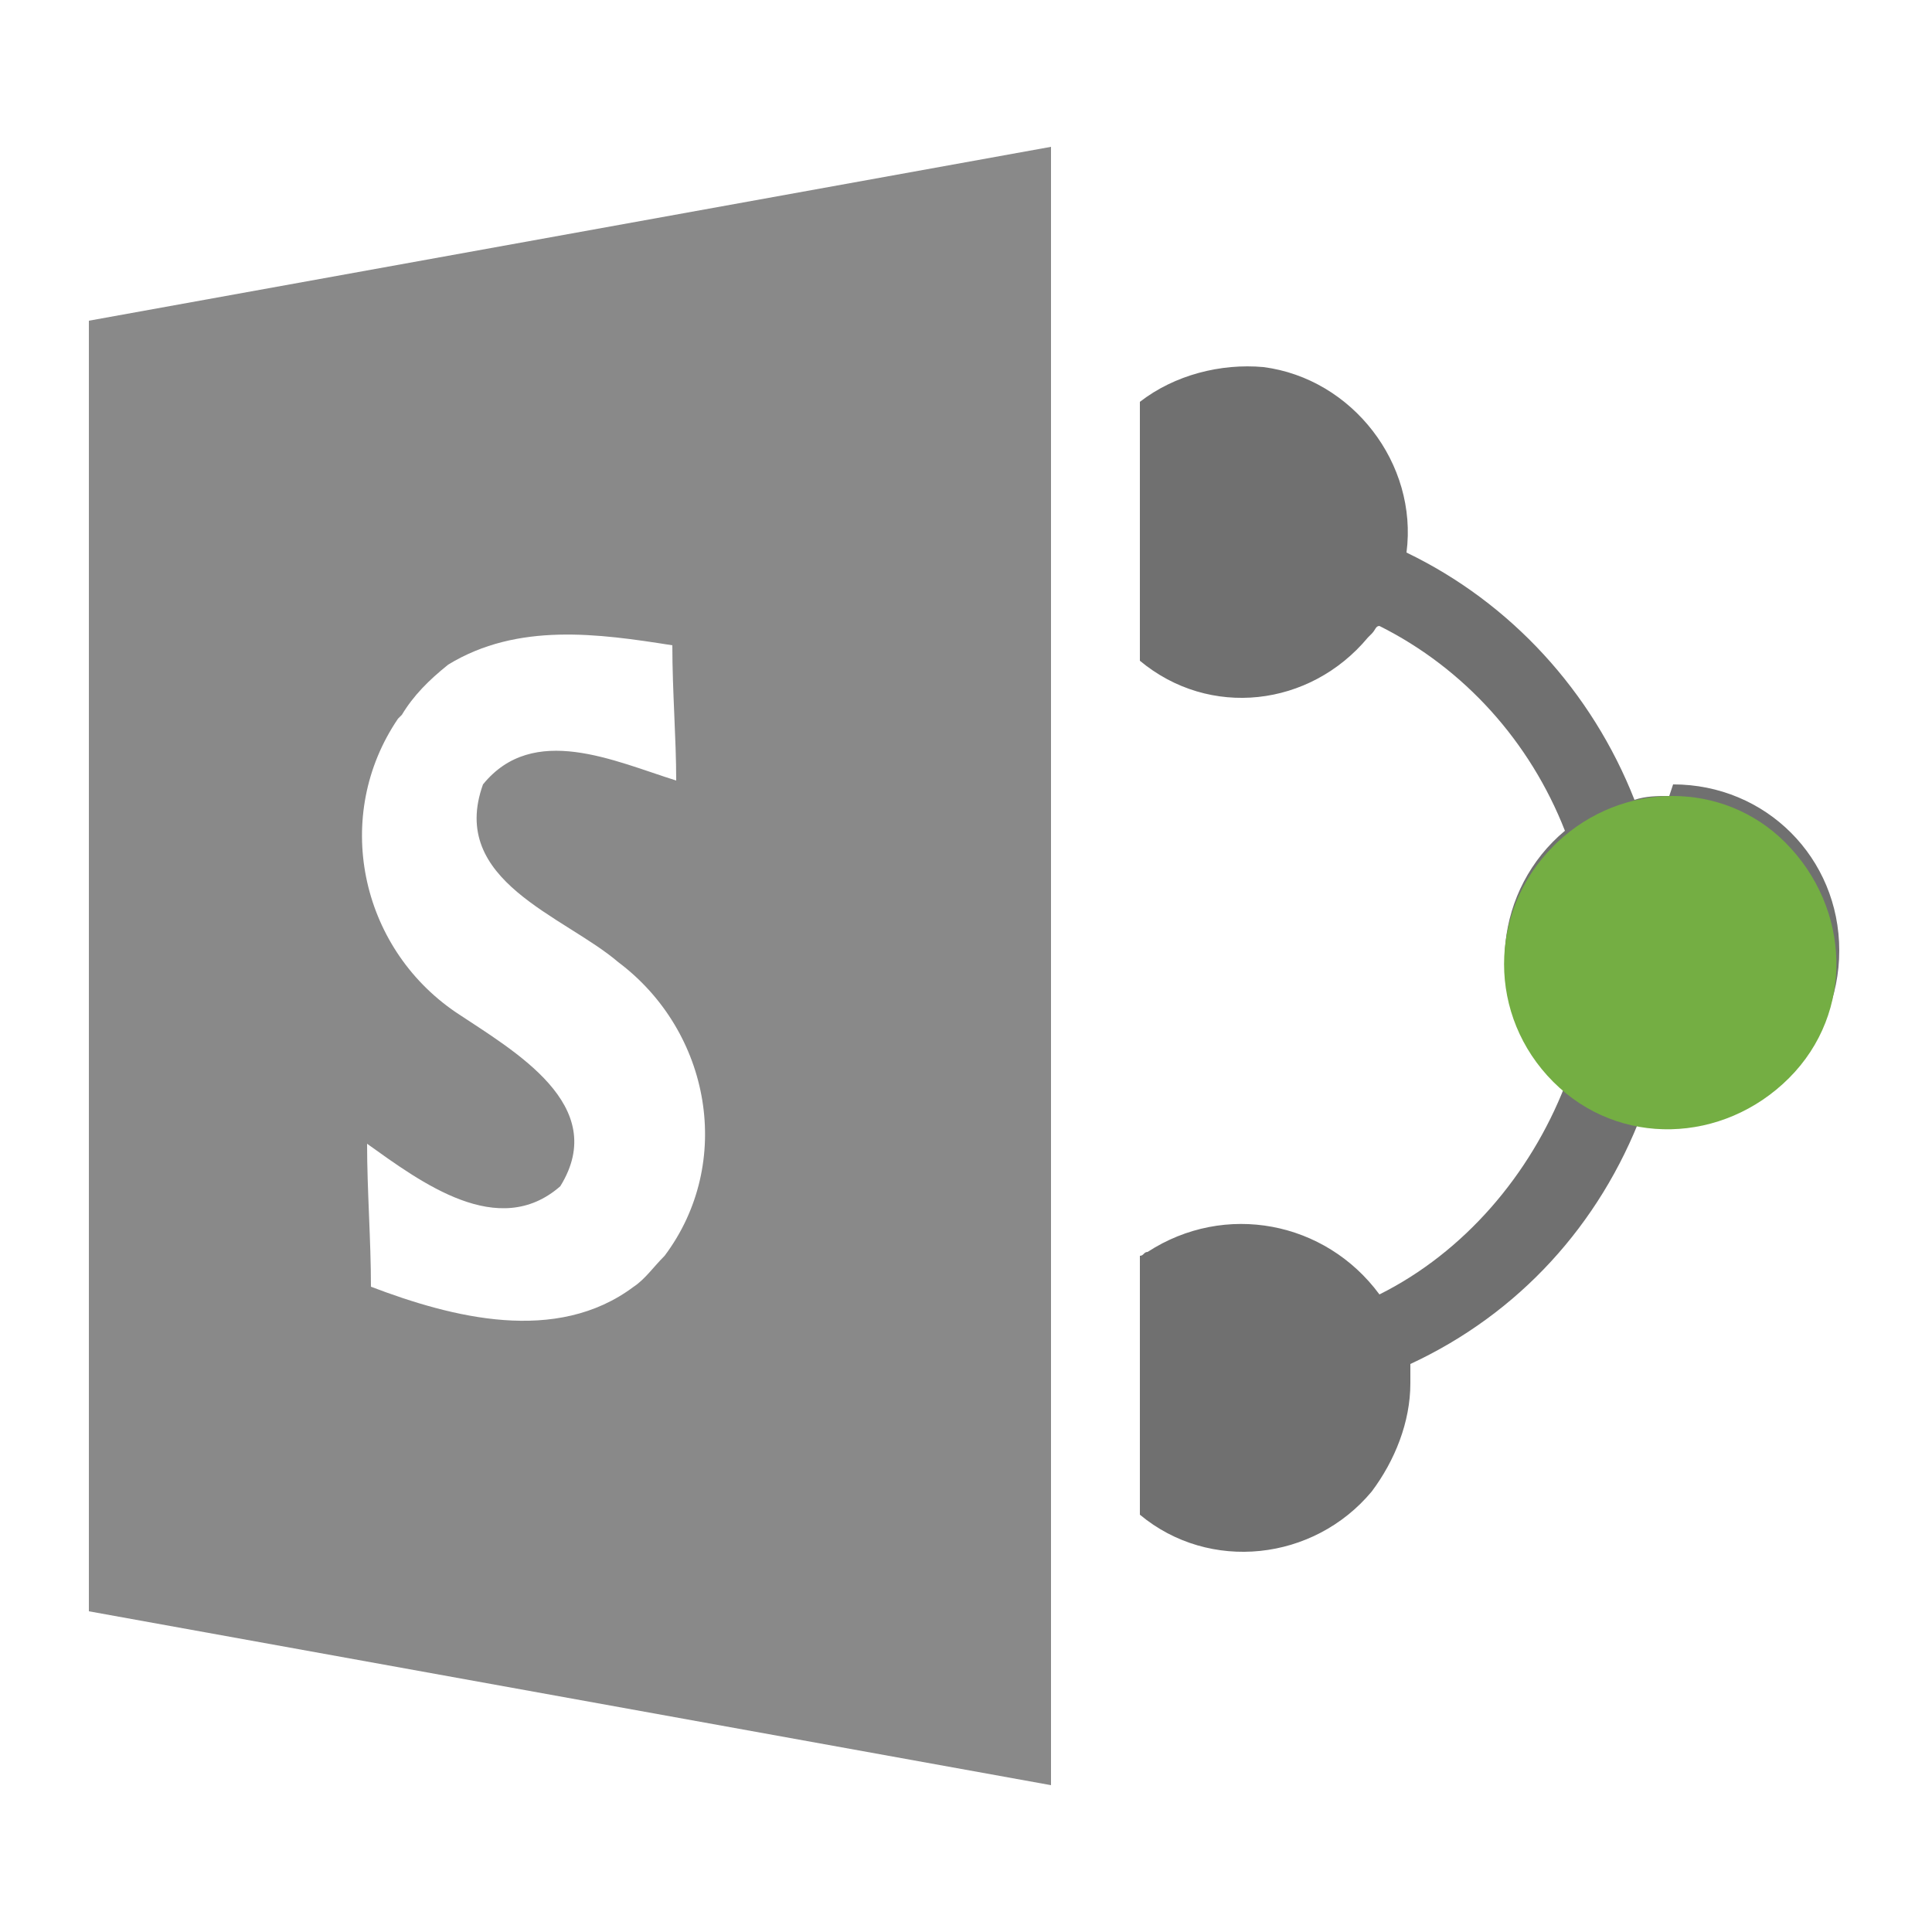
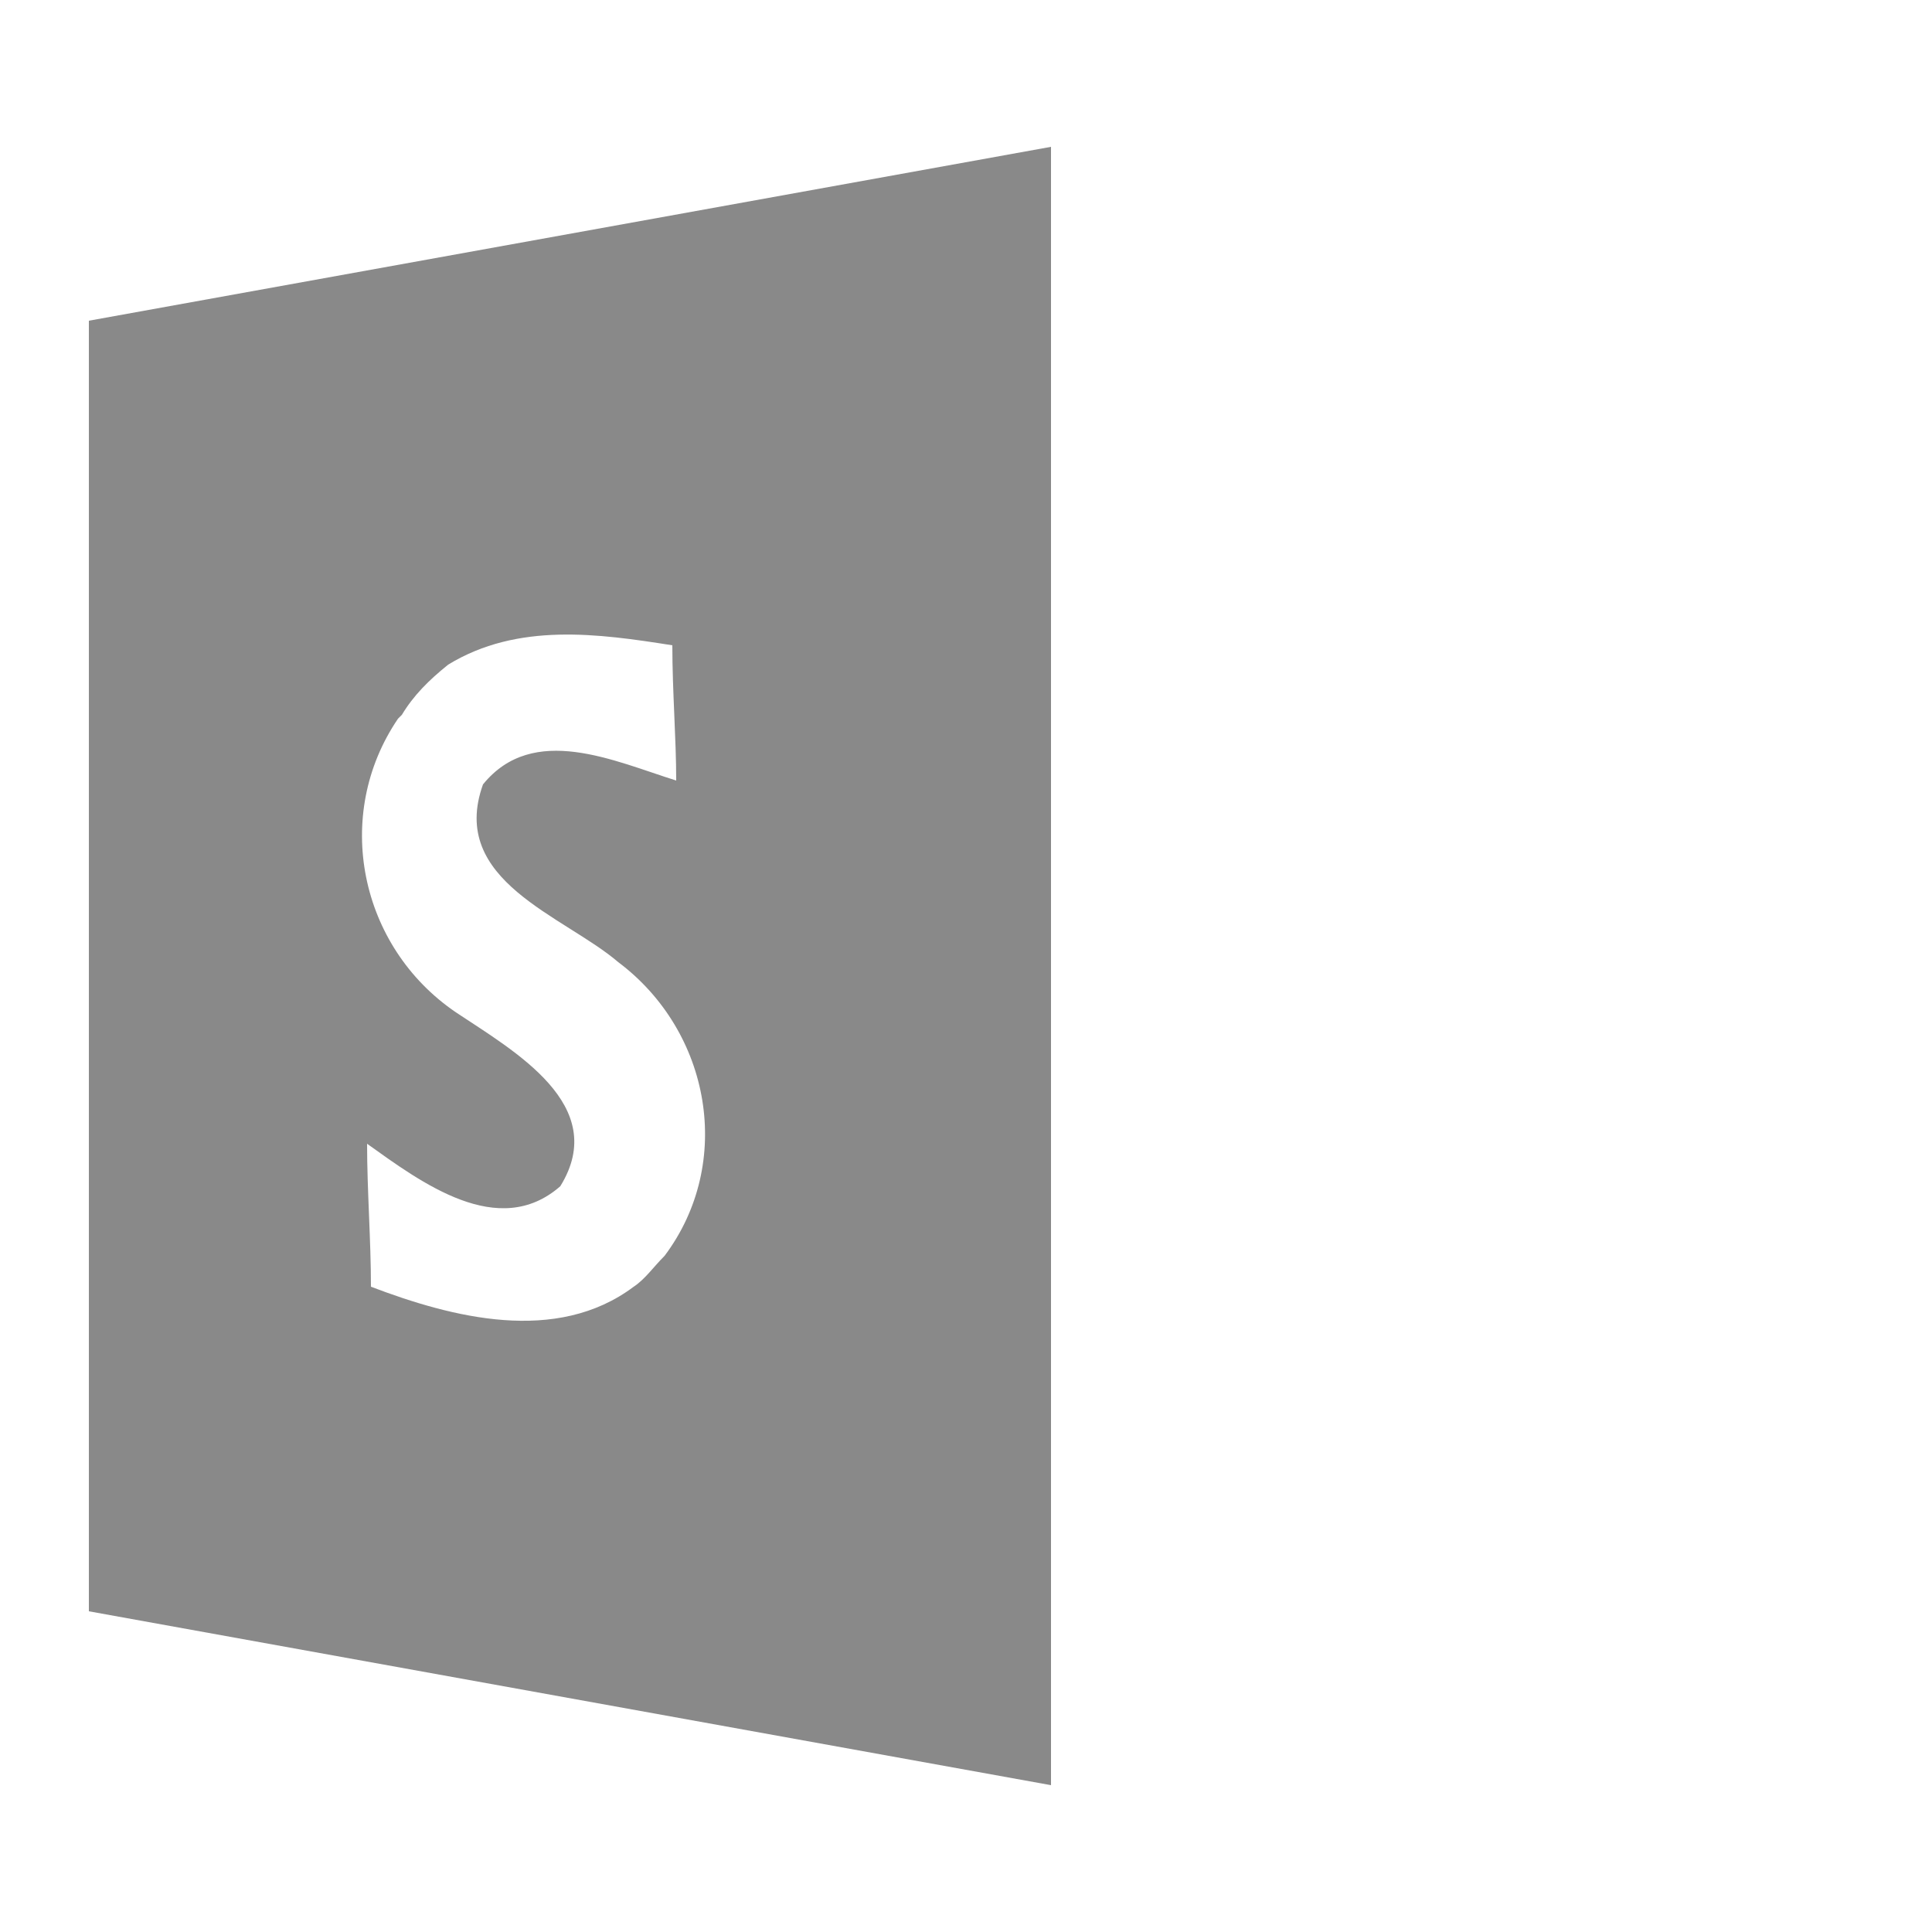
<svg xmlns="http://www.w3.org/2000/svg" version="1.1" id="Layer_1" x="0px" y="0px" viewBox="0 0 50 50" style="enable-background:new 0 0 50 50;" xml:space="preserve">
  <style type="text/css">
	.st0{fill:#707070;}
	.st1{fill:#898989;}
	.st2{fill:#74AE43;}
</style>
  <title>Artboard 1</title>
-   <path class="st0" d="M43.2,20.6c-0.3,0-0.6,0-0.9,0.1c-1.1-2.8-3.2-5.1-5.9-6.4c0.3-2.3-1.4-4.5-3.7-4.8c-1.1-0.1-2.3,0.2-3.2,0.9  v6.7c1.8,1.5,4.4,1.2,5.9-0.6c0,0,0.1-0.1,0.1-0.1c0.1-0.1,0.1-0.2,0.2-0.2c2.2,1.1,3.9,3,4.8,5.3c-1.8,1.5-2.1,4.2-0.6,6  c0.2,0.2,0.4,0.5,0.6,0.6c-0.9,2.3-2.6,4.3-4.8,5.4c-1.4-1.9-4-2.4-6-1.1c-0.1,0-0.1,0.1-0.2,0.1v6.7c1.8,1.5,4.5,1.2,6-0.6  c0.6-0.8,1-1.8,1-2.8v-0.5c2.8-1.3,4.9-3.6,6-6.5c0.3,0.1,0.5,0.1,0.8,0.1c2.4,0,4.3-1.9,4.3-4.3c0-2.4-1.9-4.3-4.3-4.3L43.2,20.6z" />
  <path class="st1" d="M2.3,8.3v33.4l24.9,4.5V3.8L2.3,8.3z M16.4,33.3c-2,1.5-4.7,0.8-6.8,0c0-1.2-0.1-2.5-0.1-3.7  c1.4,1,3.4,2.5,5,1.1c1.3-2.1-1.2-3.5-2.7-4.5c-2.5-1.7-3.2-5.1-1.5-7.6c0,0,0,0,0.1-0.1c0.3-0.5,0.7-0.9,1.2-1.3  c1.8-1.1,3.9-0.8,5.8-0.5c0,1.2,0.1,2.4,0.1,3.5c-1.6-0.5-3.7-1.5-5,0.1c-0.9,2.5,2.1,3.4,3.5,4.6c2.4,1.8,3,5.2,1.2,7.6  C16.9,32.8,16.7,33.1,16.4,33.3z" />
-   <path class="st2" d="M46.2,21.8c1.7,1.7,1.8,4.4,0.1,6.1c-1.7,1.7-4.4,1.8-6.1,0.1c-1.7-1.7-1.7-4.4,0-6.1c0,0,0,0,0,0l0.1-0.1  C42,20.2,44.6,20.2,46.2,21.8z" />
</svg>